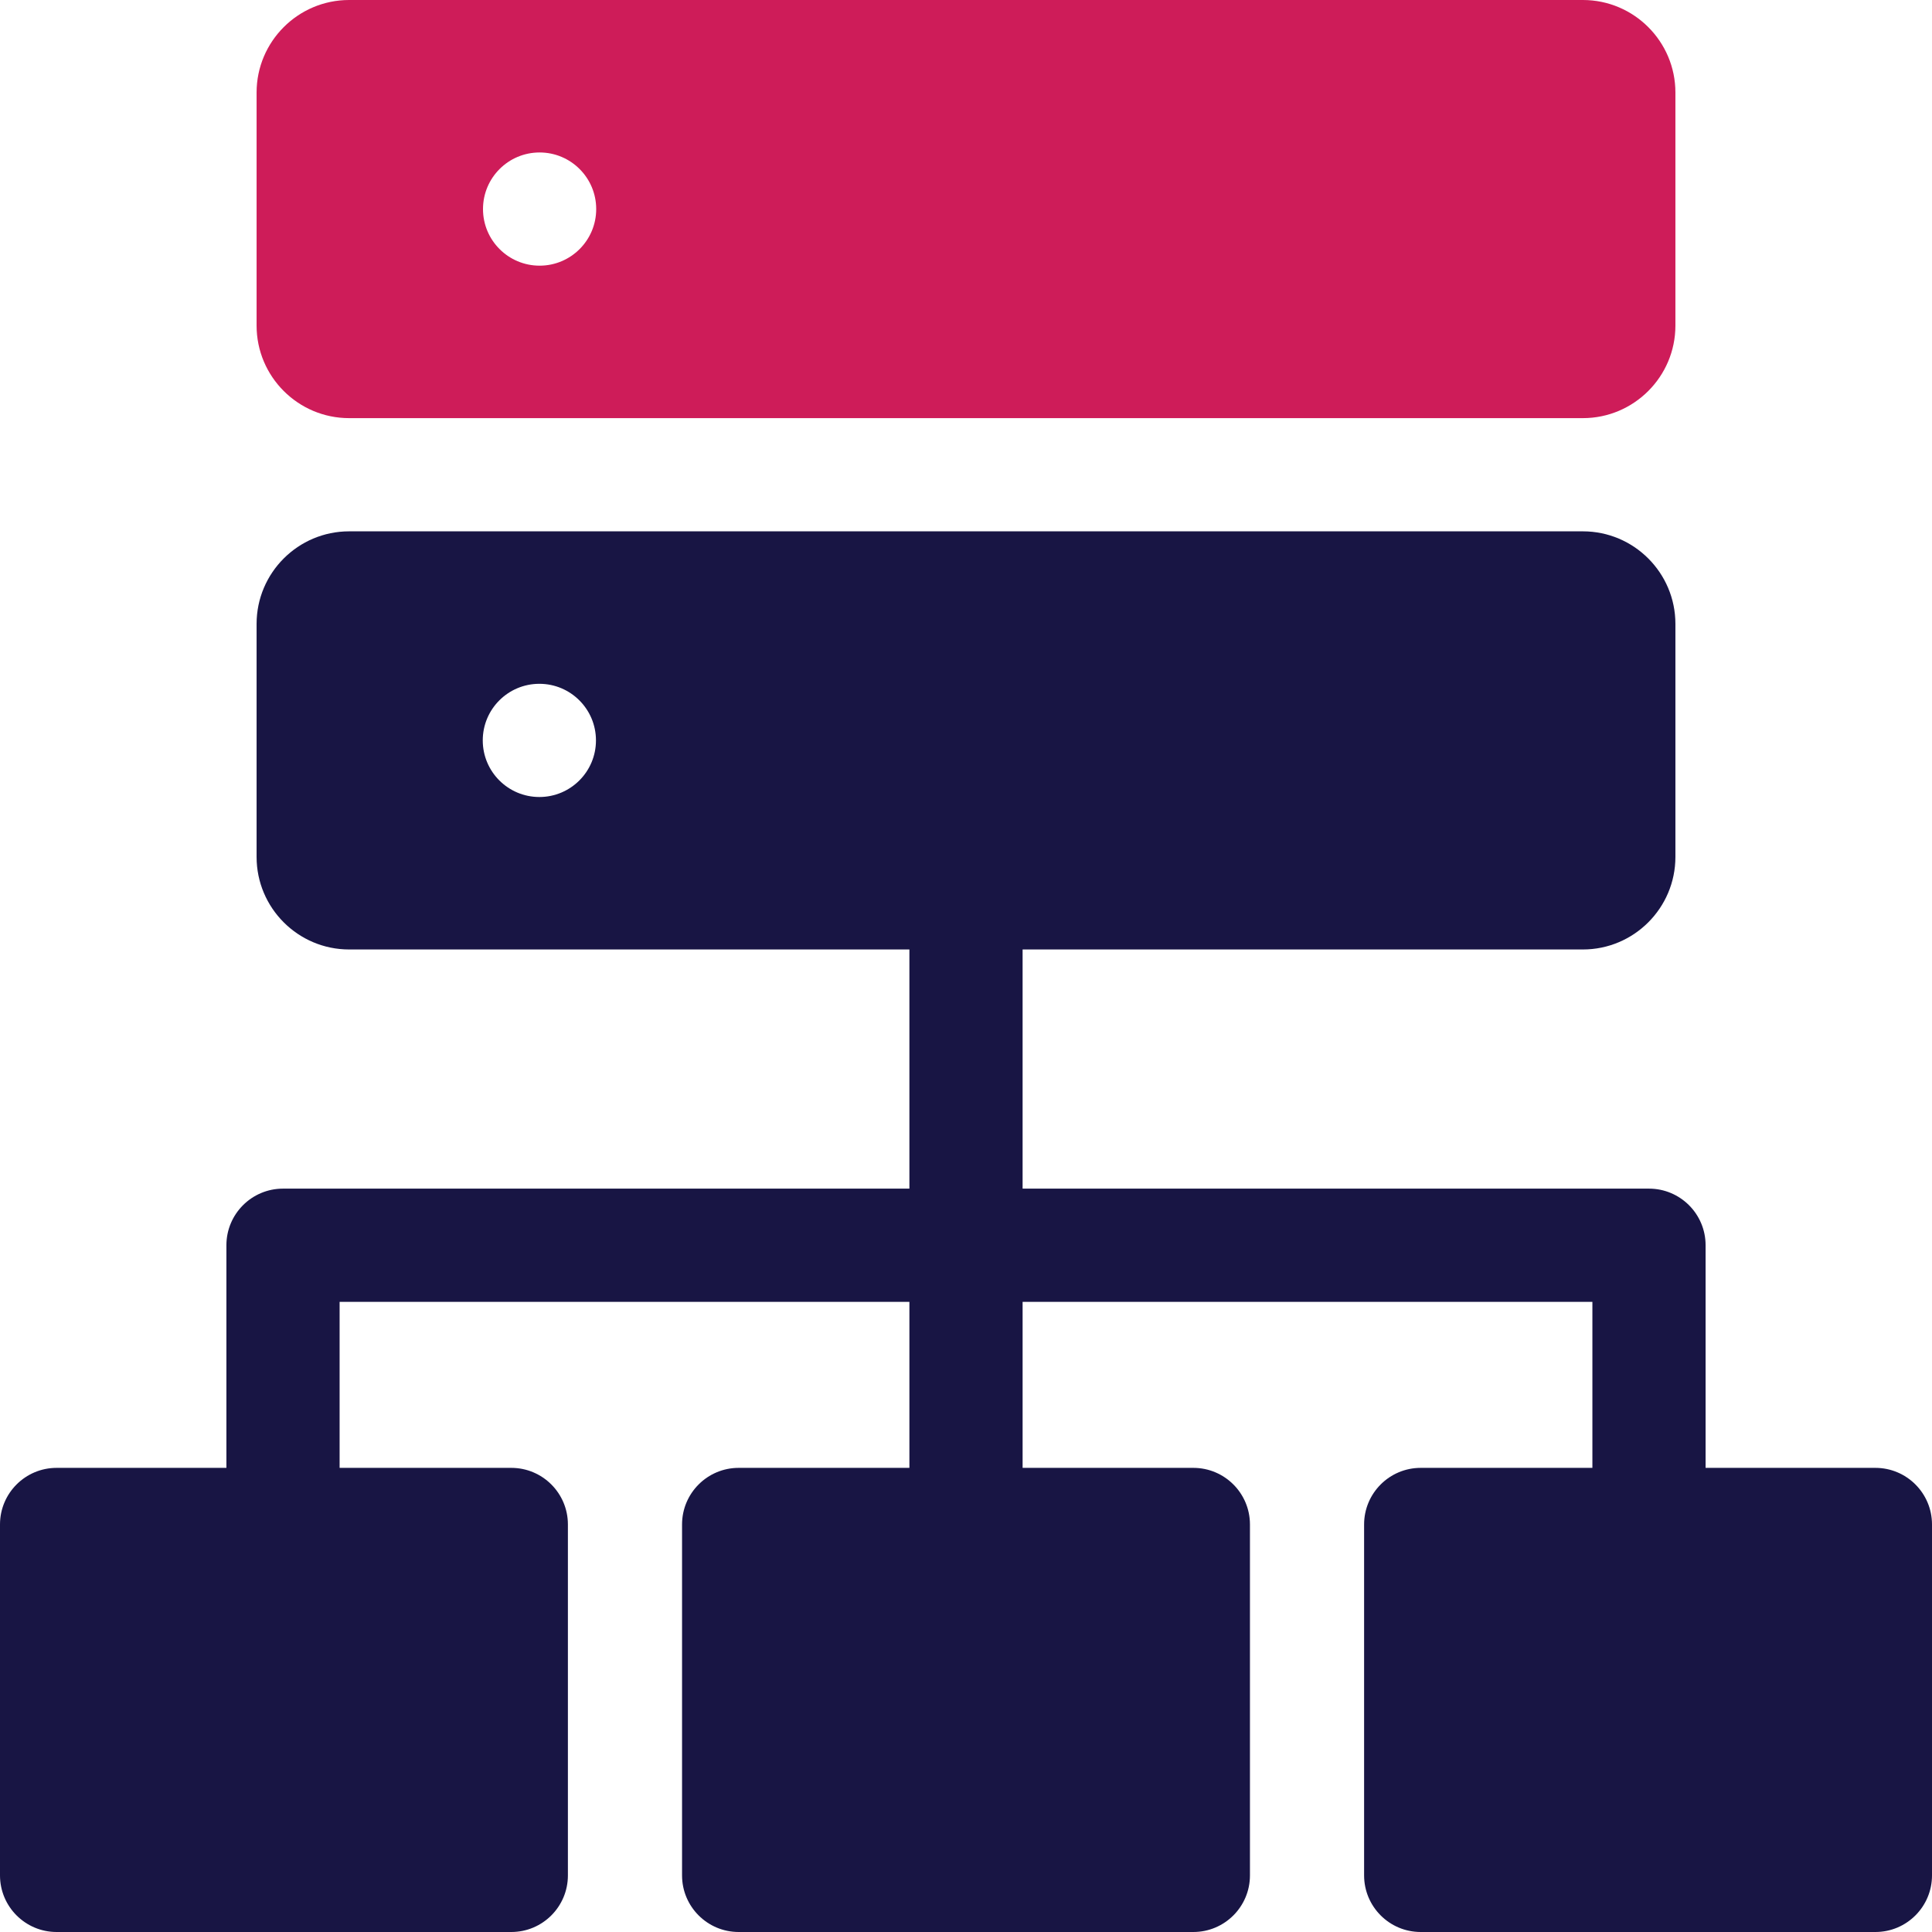
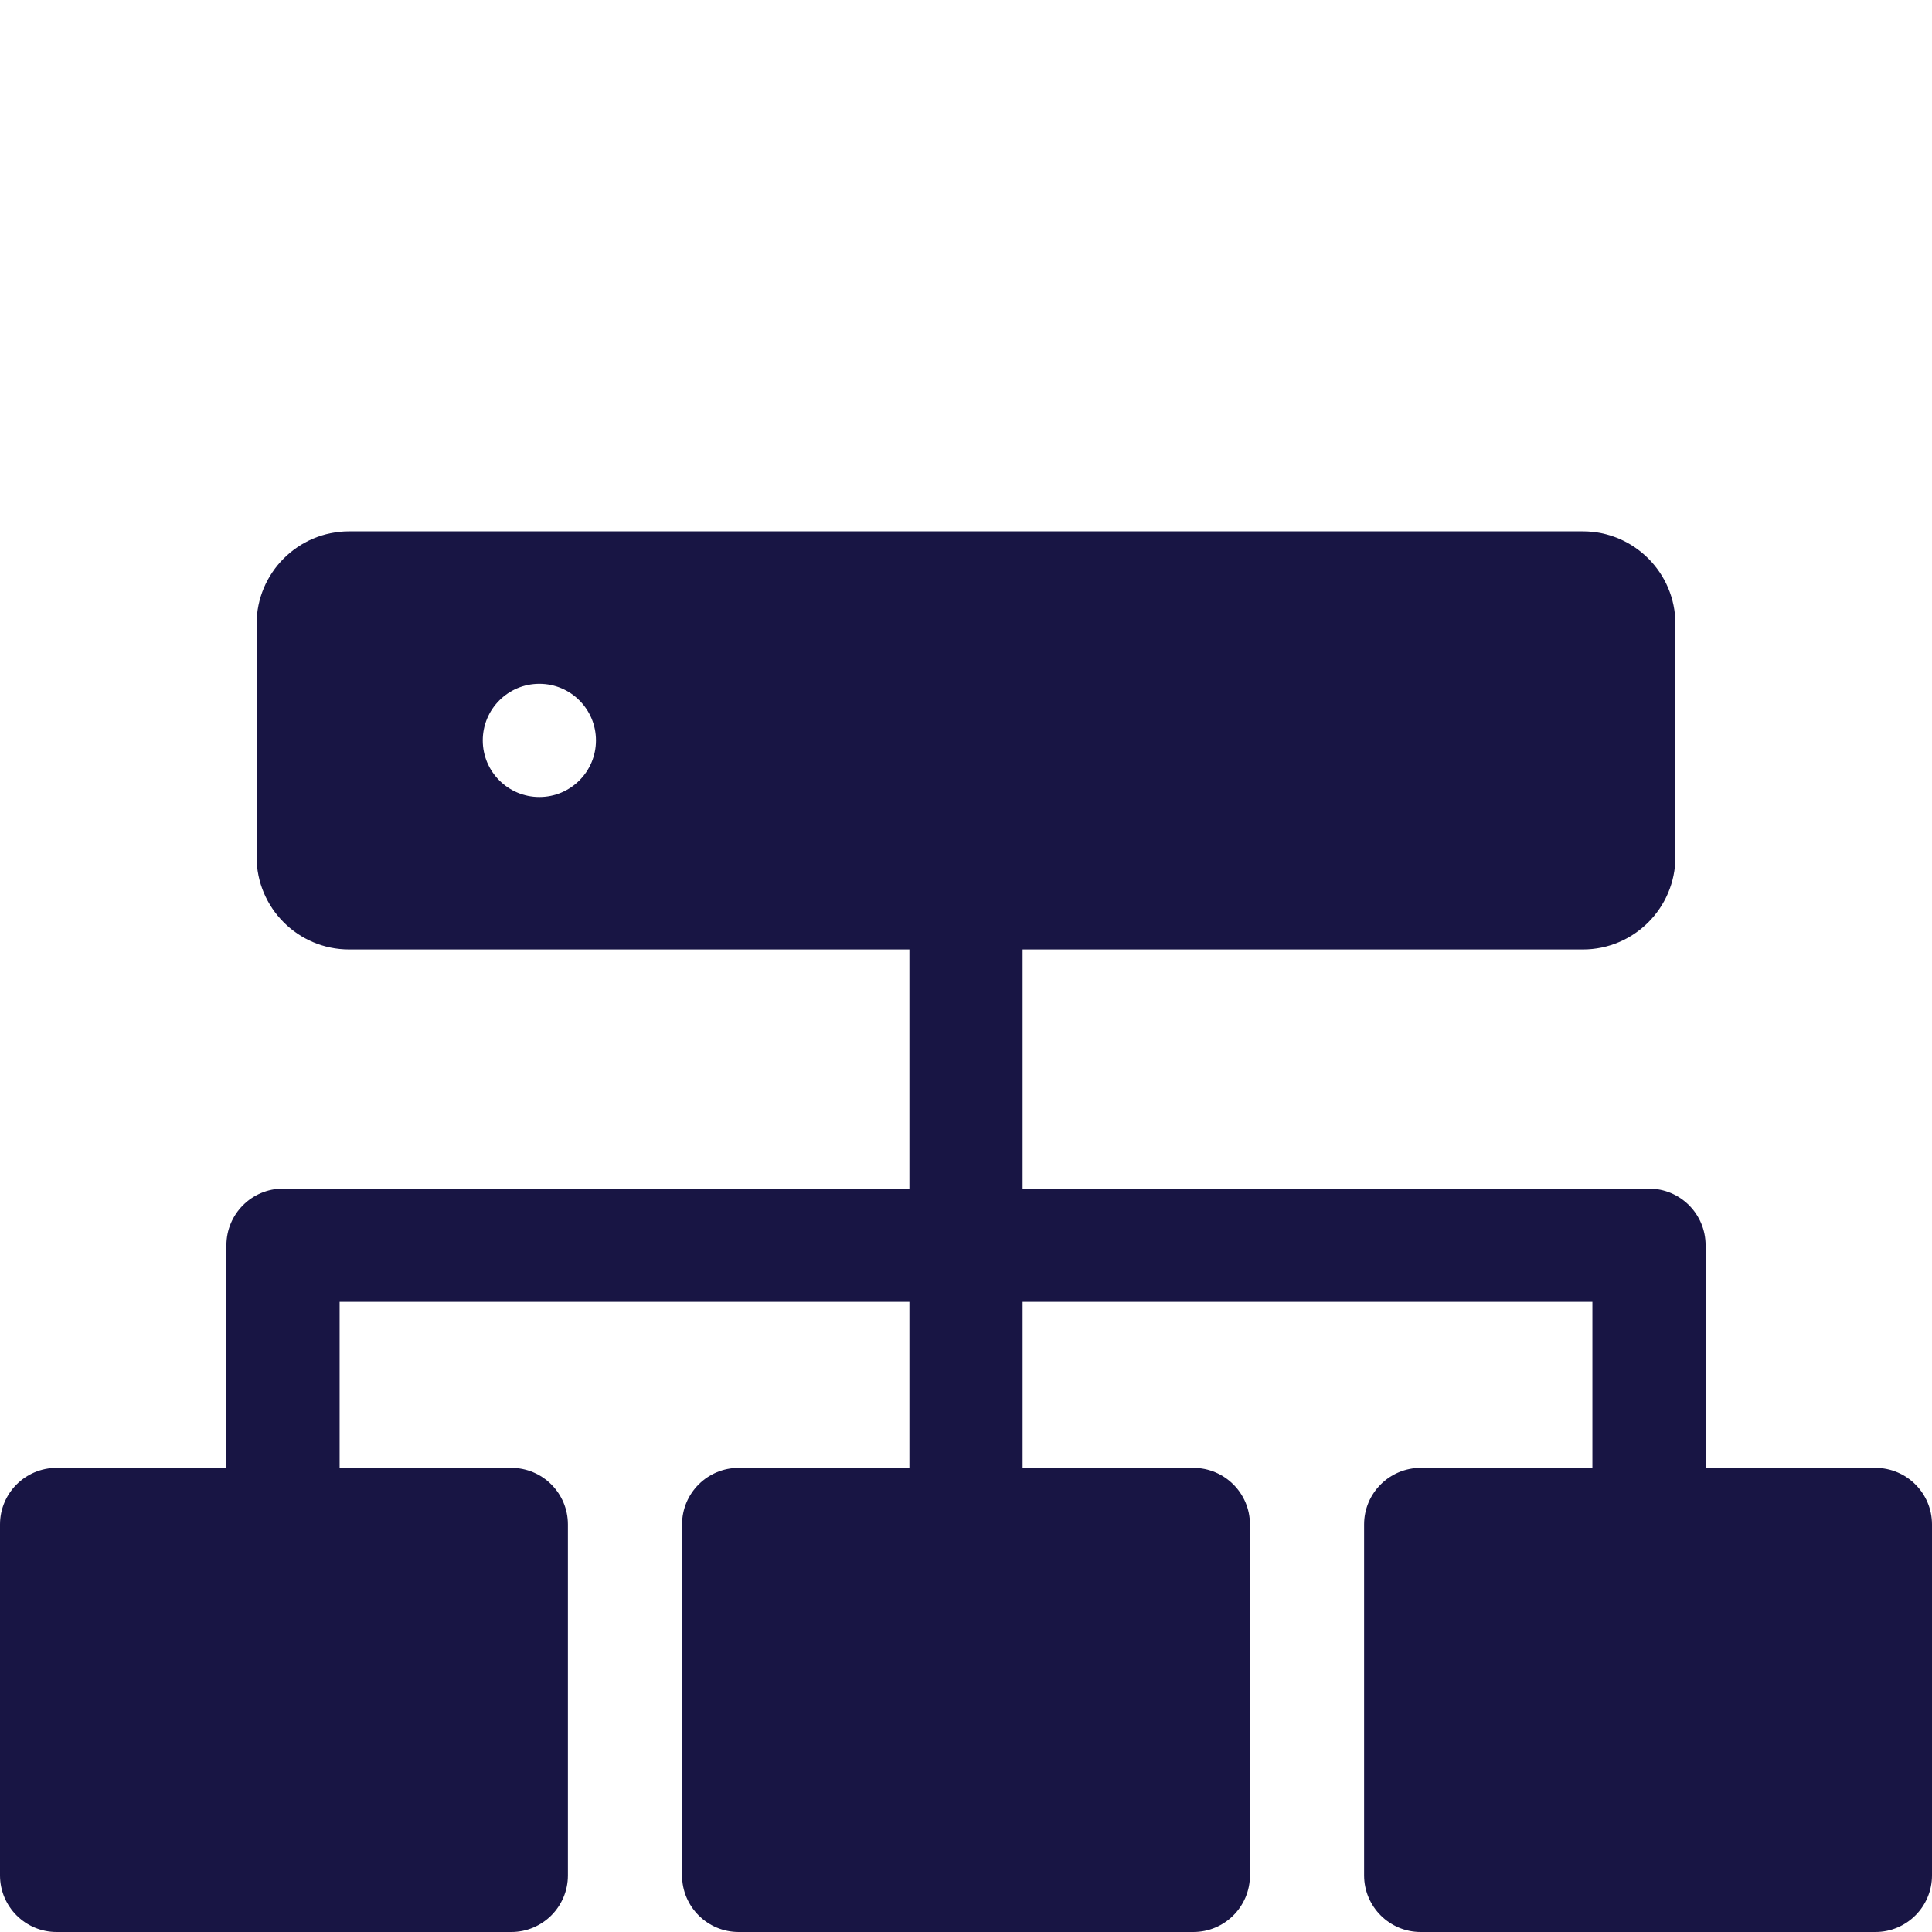
<svg xmlns="http://www.w3.org/2000/svg" height="512" version="1.1" viewBox="0 0 512 512" width="512">
-   <path d="m92.52 110.81h326.96c13.52 0 24.52-11 24.52-24.52v-61.77c0-13.52-11-24.52-24.52-24.52h-326.96c-13.52 0-24.52 11-24.52 24.52v61.77c0 13.52 11 24.52 24.52 24.52zm50.48-70.405c8.284 0 15 6.716 15 15s-6.716 15-15 15-15-6.716-15-15 6.716-15 15-15z" fill="#ce1c59" />
  <path d="m497 389h-45v-59c0-8.28-6.72-15-15-15h-166v-63.38h148.48c13.52 0 24.52-11 24.52-24.52v-61.77c0-13.52-11-24.52-24.52-24.52h-326.96c-13.52 0-24.52 11-24.52 24.52v61.77c0 13.52 11 24.52 24.52 24.52h148.48v63.38h-166c-8.28 0-15 6.72-15 15v59h-45c-8.28 0-15 6.72-15 15v93c0 8.28 6.72 15 15 15h120.5c8.28 0 15-6.72 15-15v-93c0-8.28-6.72-15-15-15h-45.5v-44h151v44h-45.25c-8.28 0-15 6.72-15 15v93c0 8.28 6.72 15 15 15h120.5c8.28 0 15-6.72 15-15v-93c0-8.28-6.72-15-15-15h-45.25v-44h151v44h-45.5c-8.28 0-15 6.72-15 15v93c0 8.28 6.72 15 15 15h120.5c8.28 0 15-6.72 15-15v-93c0-8.28-6.72-15-15-15zm-354.064-177.785c-8.284 0-15-6.716-15-15s6.716-15 15-15 15 6.716 15 15-6.716 15-15 15z" fill="#181544" />
</svg>